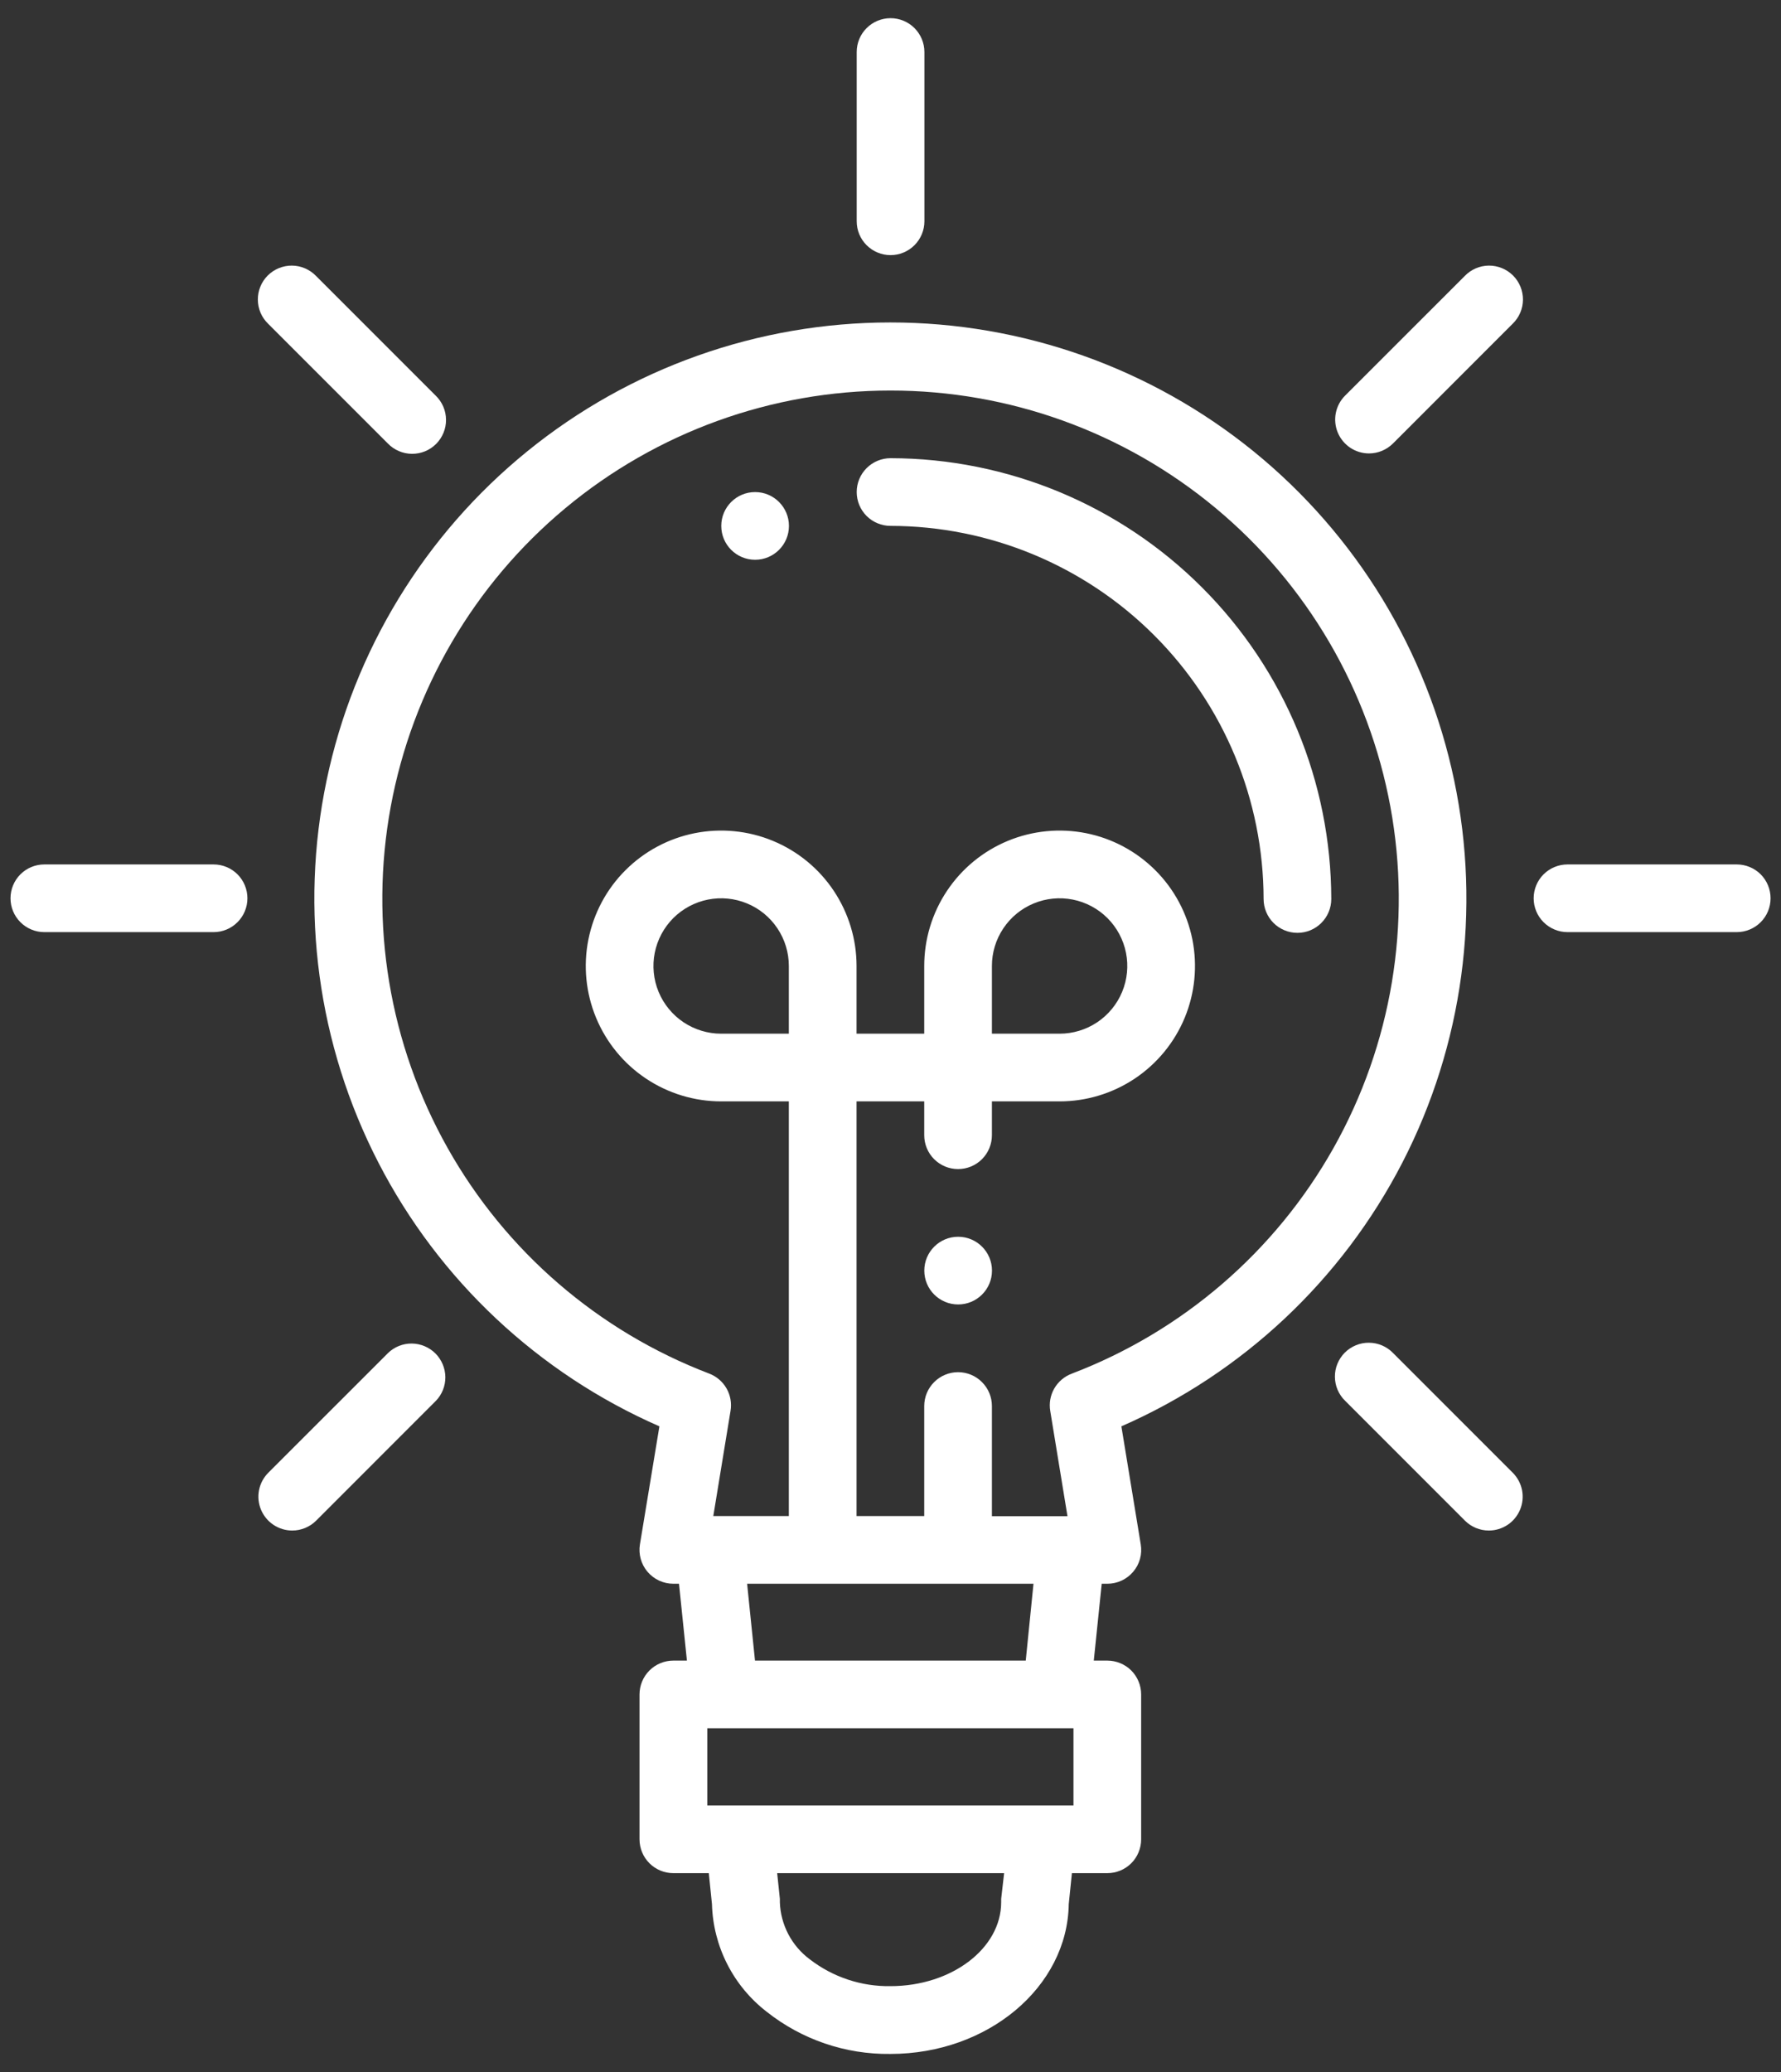
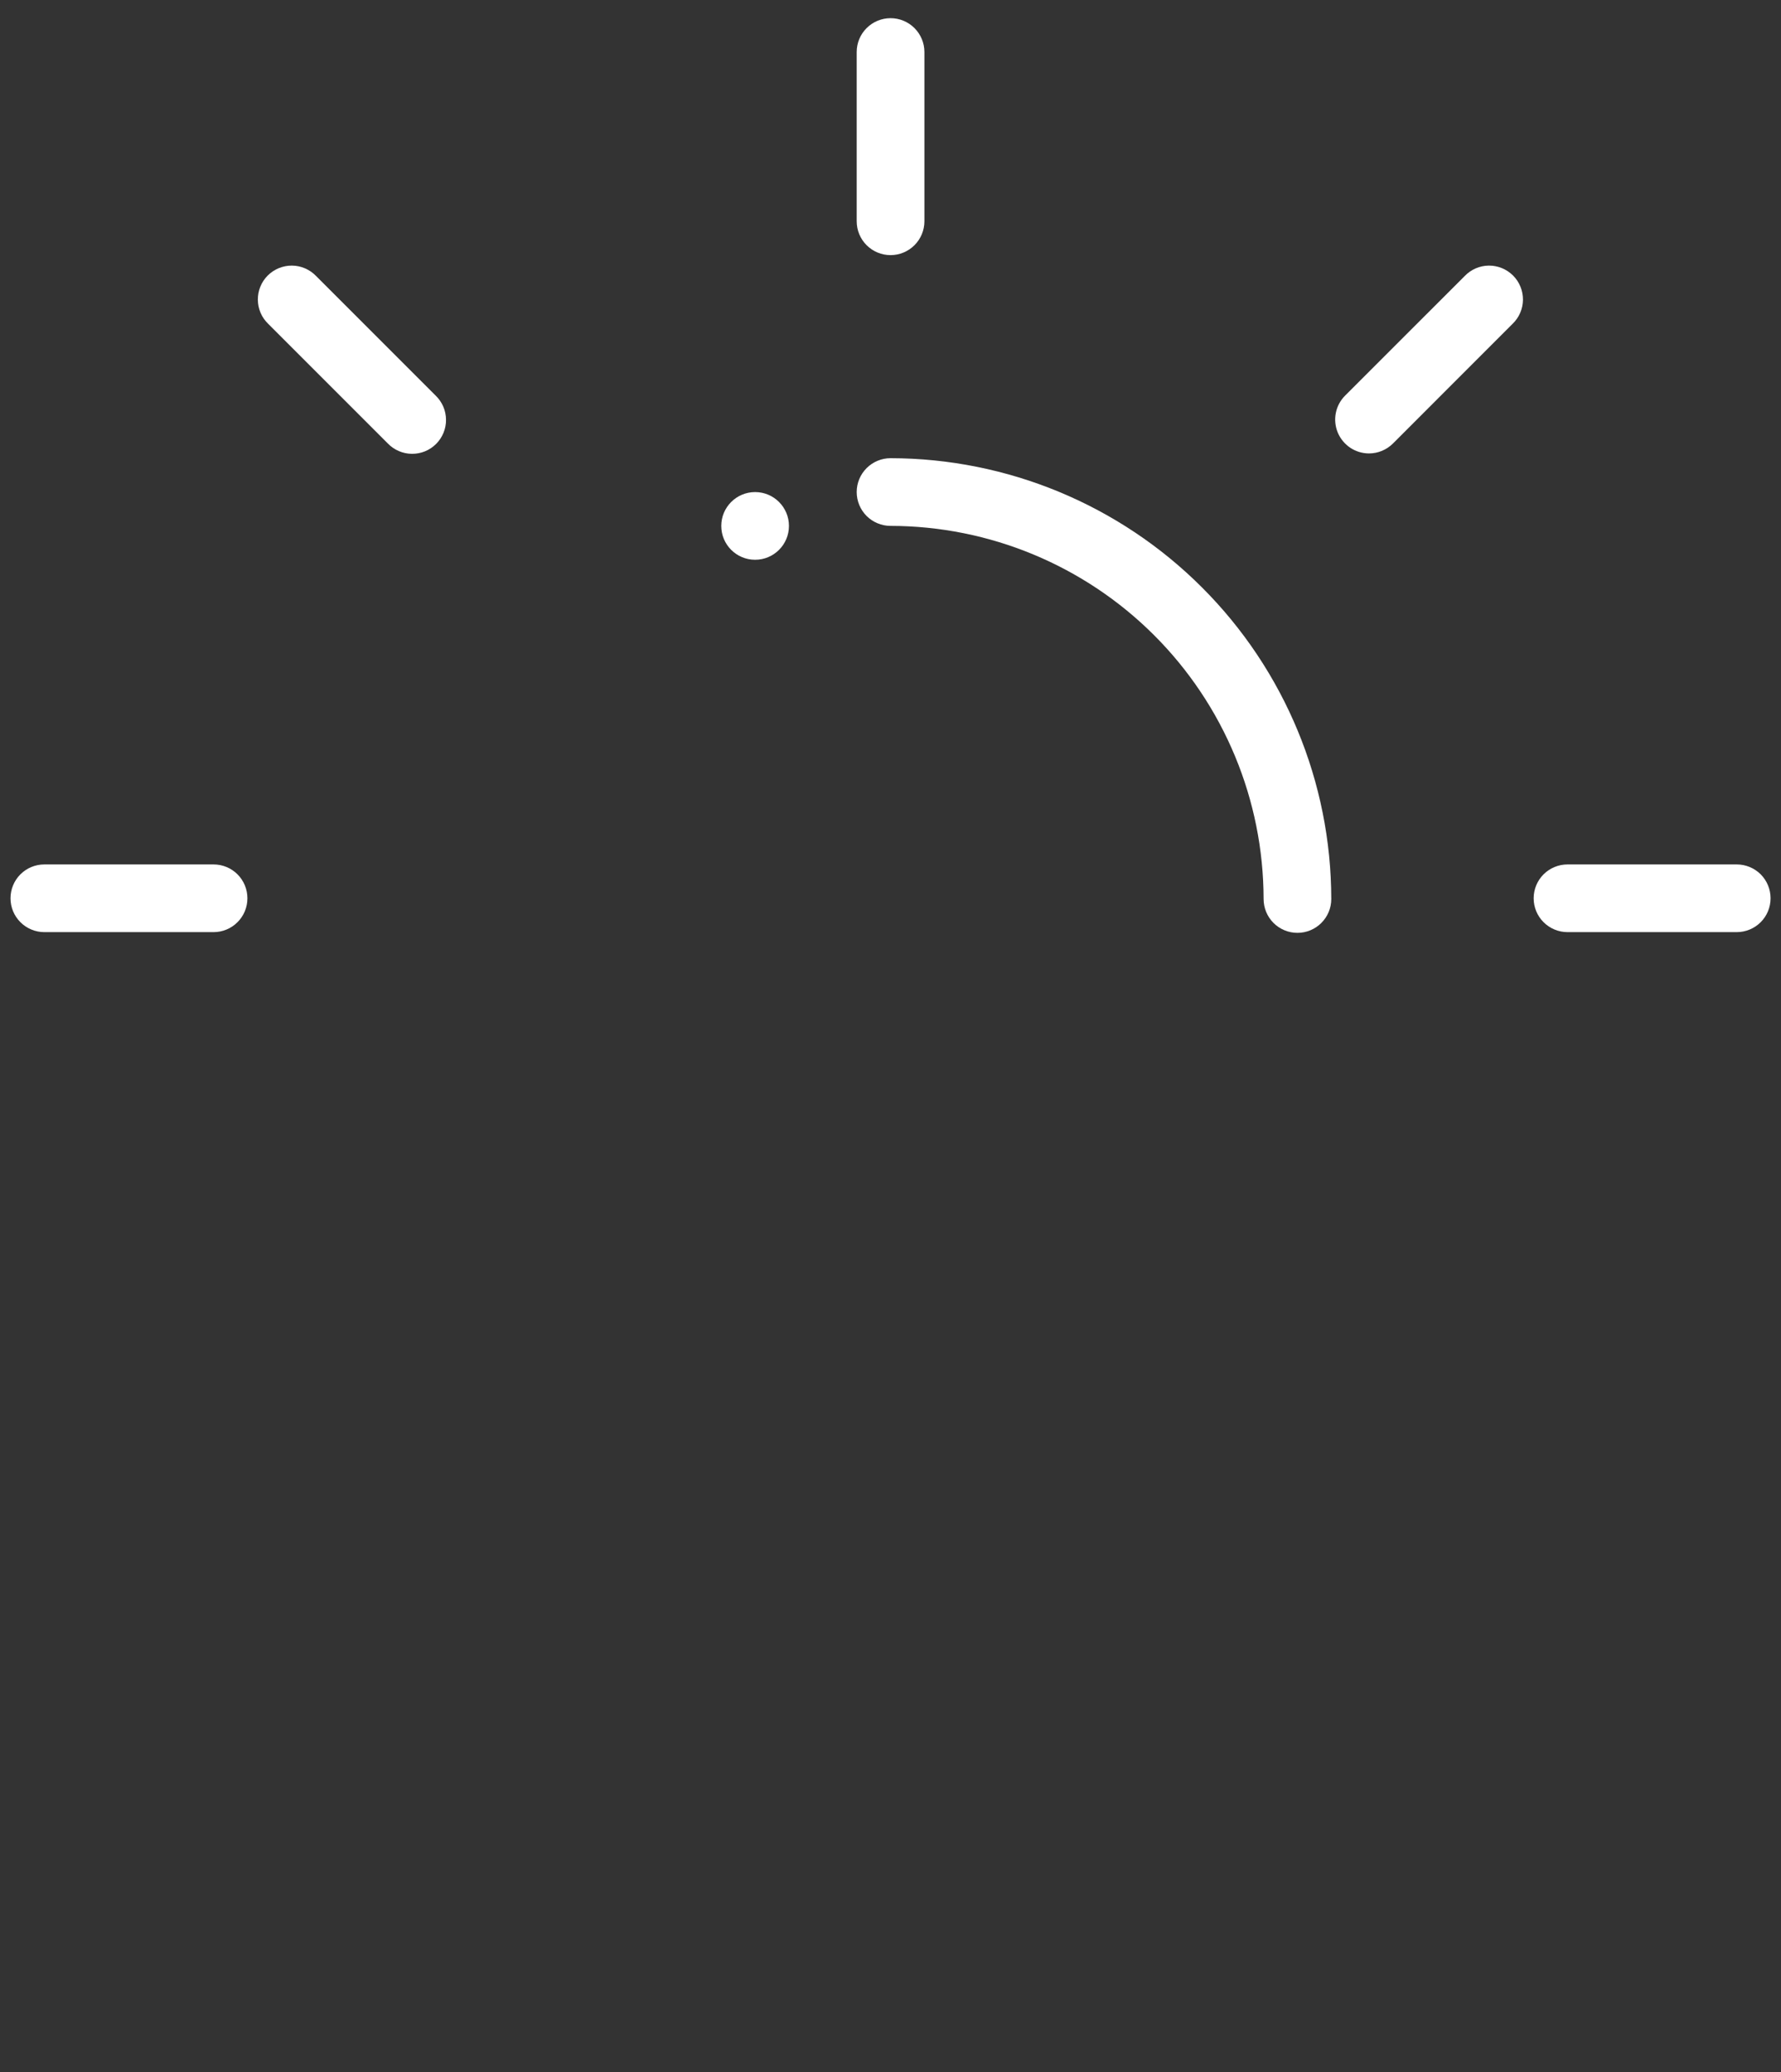
<svg xmlns="http://www.w3.org/2000/svg" width="49" height="57" viewBox="0 0 49 57" fill="none">
  <rect x="0" y="0" width="49" height="57" fill="#333333" stroke="none" />
  <path d="M24.502 7.018C24.748 7.018 24.985 6.92 25.16 6.745C25.334 6.571 25.433 6.334 25.433 6.087V1.431C25.433 1.184 25.334 0.947 25.16 0.773C24.985 0.598 24.748 0.5 24.502 0.5C24.255 0.5 24.018 0.598 23.843 0.773C23.668 0.947 23.57 1.184 23.57 1.431V6.087C23.57 6.334 23.668 6.571 23.843 6.745C24.018 6.92 24.255 7.018 24.502 7.018Z" fill="white" />
  <path d="M10.671 12.2C10.757 12.289 10.859 12.36 10.973 12.408C11.086 12.457 11.209 12.483 11.332 12.484C11.456 12.485 11.579 12.461 11.693 12.415C11.807 12.368 11.911 12.299 11.999 12.211C12.086 12.124 12.155 12.02 12.202 11.905C12.249 11.791 12.273 11.668 12.271 11.545C12.27 11.421 12.245 11.299 12.196 11.185C12.147 11.072 12.076 10.969 11.987 10.883L8.695 7.591C8.609 7.502 8.506 7.431 8.392 7.382C8.279 7.333 8.157 7.307 8.033 7.306C7.909 7.305 7.787 7.329 7.672 7.376C7.558 7.422 7.454 7.492 7.366 7.579C7.279 7.666 7.21 7.77 7.163 7.885C7.116 7.999 7.093 8.122 7.094 8.246C7.095 8.369 7.121 8.491 7.169 8.605C7.218 8.719 7.289 8.821 7.378 8.907L10.671 12.2Z" fill="white" />
  <path d="M1.22 25.641H5.876C6.123 25.641 6.36 25.543 6.534 25.368C6.709 25.194 6.807 24.957 6.807 24.71C6.807 24.463 6.709 24.226 6.534 24.051C6.36 23.877 6.123 23.779 5.876 23.779H1.22C0.973 23.779 0.736 23.877 0.562 24.051C0.387 24.226 0.289 24.463 0.289 24.71C0.289 24.957 0.387 25.194 0.562 25.368C0.736 25.543 0.973 25.641 1.22 25.641Z" fill="white" />
-   <path d="M8.04 42.102C8.287 42.102 8.524 42.004 8.699 41.829L11.991 38.536C12.161 38.361 12.255 38.126 12.253 37.881C12.25 37.637 12.152 37.404 11.98 37.231C11.807 37.059 11.574 36.961 11.329 36.958C11.085 36.956 10.85 37.05 10.675 37.22L7.382 40.512C7.252 40.642 7.163 40.808 7.127 40.989C7.091 41.17 7.11 41.357 7.18 41.527C7.251 41.697 7.37 41.843 7.523 41.945C7.676 42.047 7.856 42.102 8.04 42.102Z" fill="white" />
-   <path d="M40.962 42.102C41.146 42.102 41.326 42.047 41.479 41.945C41.632 41.843 41.751 41.697 41.822 41.527C41.892 41.357 41.911 41.17 41.875 40.989C41.839 40.809 41.75 40.643 41.62 40.512L38.328 37.22C38.242 37.131 38.139 37.06 38.025 37.011C37.912 36.962 37.789 36.937 37.666 36.936C37.542 36.934 37.42 36.958 37.305 37.005C37.191 37.052 37.087 37.121 36.999 37.208C36.912 37.296 36.843 37.4 36.796 37.514C36.749 37.629 36.725 37.751 36.727 37.875C36.728 37.998 36.753 38.121 36.802 38.234C36.851 38.348 36.922 38.451 37.011 38.536L40.303 41.829C40.478 42.004 40.715 42.102 40.962 42.102Z" fill="white" />
  <path d="M43.127 25.641H47.782C48.029 25.641 48.266 25.543 48.441 25.368C48.615 25.194 48.713 24.957 48.713 24.71C48.713 24.463 48.615 24.226 48.441 24.051C48.266 23.877 48.029 23.779 47.782 23.779H43.127C42.88 23.779 42.643 23.877 42.468 24.051C42.293 24.226 42.195 24.463 42.195 24.71C42.195 24.957 42.293 25.194 42.468 25.368C42.643 25.543 42.88 25.641 43.127 25.641Z" fill="white" />
  <path d="M37.665 12.473C37.912 12.473 38.149 12.374 38.324 12.2L41.616 8.907C41.705 8.821 41.776 8.719 41.825 8.605C41.874 8.491 41.899 8.369 41.901 8.246C41.901 8.122 41.878 7.999 41.831 7.885C41.784 7.77 41.715 7.666 41.628 7.579C41.54 7.492 41.436 7.422 41.322 7.376C41.208 7.329 41.085 7.305 40.961 7.306C40.838 7.307 40.715 7.333 40.602 7.382C40.488 7.431 40.386 7.502 40.3 7.591L37.007 10.883C36.877 11.013 36.788 11.179 36.752 11.36C36.716 11.54 36.735 11.728 36.805 11.898C36.876 12.068 36.995 12.213 37.148 12.316C37.301 12.418 37.481 12.473 37.665 12.473Z" fill="white" />
-   <path d="M18.142 39.236L17.606 42.484C17.584 42.617 17.592 42.754 17.628 42.884C17.664 43.014 17.728 43.135 17.815 43.237C17.903 43.34 18.012 43.423 18.134 43.48C18.257 43.536 18.39 43.566 18.525 43.566H18.681L18.899 45.68H18.526C18.279 45.68 18.042 45.778 17.868 45.952C17.693 46.127 17.595 46.364 17.595 46.611V50.596C17.595 50.843 17.693 51.08 17.868 51.255C18.042 51.429 18.279 51.527 18.526 51.527H19.501L19.588 52.379C19.604 52.953 19.747 53.517 20.008 54.029C20.268 54.541 20.639 54.988 21.093 55.339C22.061 56.106 23.262 56.516 24.497 56.5C27.182 56.5 29.37 54.656 29.404 52.379L29.491 51.527H30.465C30.712 51.527 30.949 51.429 31.124 51.255C31.298 51.08 31.396 50.843 31.396 50.596V46.611C31.396 46.364 31.298 46.127 31.124 45.952C30.949 45.778 30.712 45.68 30.465 45.68H30.093L30.311 43.566H30.466C30.601 43.566 30.735 43.536 30.857 43.48C30.98 43.423 31.089 43.34 31.176 43.237C31.264 43.135 31.328 43.014 31.364 42.884C31.4 42.754 31.407 42.617 31.385 42.484L30.852 39.236C34.186 37.776 36.916 35.214 38.584 31.979C40.251 28.744 40.754 25.034 40.009 21.471C39.263 17.909 37.314 14.712 34.49 12.417C31.665 10.122 28.136 8.87 24.497 8.87C20.857 8.87 17.329 10.122 14.504 12.417C11.679 14.712 9.73 17.909 8.985 21.471C8.239 25.034 8.742 28.744 10.41 31.979C12.077 35.214 14.807 37.776 18.142 39.236ZM29.534 47.542V49.665H19.459V47.542H29.534ZM27.545 52.233C27.545 52.265 27.545 52.296 27.545 52.326C27.545 53.6 26.179 54.635 24.5 54.635C23.697 54.648 22.914 54.387 22.278 53.896C22.032 53.713 21.83 53.476 21.688 53.205C21.546 52.933 21.466 52.633 21.456 52.326C21.456 52.294 21.456 52.263 21.456 52.233L21.382 51.527H27.626L27.545 52.233ZM28.221 45.68H20.772L20.555 43.566H28.434L28.221 45.68ZM21.703 28.435H19.841C19.473 28.435 19.113 28.325 18.806 28.121C18.5 27.916 18.261 27.625 18.12 27.285C17.979 26.945 17.942 26.57 18.014 26.209C18.086 25.848 18.264 25.516 18.524 25.255C18.785 24.995 19.116 24.818 19.478 24.746C19.839 24.674 20.213 24.711 20.554 24.852C20.894 24.993 21.185 25.231 21.389 25.538C21.594 25.844 21.703 26.204 21.703 26.572V28.435ZM24.497 10.743C27.766 10.741 30.933 11.886 33.446 13.977C35.959 16.068 37.66 18.974 38.253 22.19C38.845 25.405 38.292 28.727 36.69 31.577C35.087 34.427 32.536 36.625 29.481 37.789C29.28 37.866 29.112 38.01 29.005 38.196C28.898 38.383 28.859 38.601 28.895 38.813L29.369 41.707H27.29V38.677C27.29 38.43 27.192 38.194 27.017 38.019C26.843 37.844 26.606 37.746 26.359 37.746C26.112 37.746 25.875 37.844 25.701 38.019C25.526 38.194 25.428 38.43 25.428 38.677V41.703H23.566V30.297H25.428V31.228C25.428 31.475 25.526 31.712 25.701 31.887C25.875 32.061 26.112 32.159 26.359 32.159C26.606 32.159 26.843 32.061 27.017 31.887C27.192 31.712 27.29 31.475 27.29 31.228V30.297H29.152C29.889 30.297 30.609 30.078 31.222 29.669C31.834 29.26 32.312 28.678 32.594 27.998C32.876 27.317 32.949 26.568 32.806 25.846C32.662 25.123 32.307 24.459 31.786 23.939C31.265 23.418 30.602 23.063 29.879 22.919C29.157 22.776 28.408 22.849 27.727 23.131C27.047 23.413 26.465 23.89 26.056 24.503C25.646 25.116 25.428 25.836 25.428 26.572V28.435H23.566V26.572C23.566 25.836 23.347 25.116 22.938 24.503C22.529 23.89 21.947 23.413 21.266 23.131C20.586 22.849 19.837 22.776 19.114 22.919C18.392 23.063 17.728 23.418 17.207 23.939C16.686 24.459 16.332 25.123 16.188 25.846C16.044 26.568 16.118 27.317 16.4 27.998C16.682 28.678 17.159 29.26 17.772 29.669C18.384 30.078 19.104 30.297 19.841 30.297H21.703V41.703H19.625L20.099 38.809C20.134 38.597 20.096 38.379 19.989 38.193C19.882 38.006 19.713 37.862 19.512 37.785C16.459 36.619 13.911 34.421 12.311 31.572C10.71 28.723 10.158 25.403 10.75 22.19C11.343 18.976 13.042 16.071 15.553 13.98C18.064 11.889 21.229 10.743 24.497 10.743ZM27.29 28.435V26.572C27.29 26.204 27.399 25.844 27.604 25.538C27.809 25.231 28.099 24.993 28.44 24.852C28.78 24.711 29.154 24.674 29.516 24.746C29.877 24.818 30.209 24.995 30.469 25.255C30.73 25.516 30.907 25.848 30.979 26.209C31.051 26.57 31.014 26.945 30.873 27.285C30.732 27.625 30.493 27.916 30.187 28.121C29.881 28.325 29.521 28.435 29.152 28.435H27.29Z" fill="white" />
  <path d="M24.502 14.466C27.222 14.47 29.831 15.552 31.755 17.476C33.679 19.4 34.761 22.009 34.765 24.73C34.765 24.977 34.863 25.213 35.037 25.388C35.212 25.563 35.449 25.661 35.696 25.661C35.943 25.661 36.18 25.563 36.354 25.388C36.529 25.213 36.627 24.977 36.627 24.73C36.623 21.515 35.345 18.433 33.071 16.16C30.798 13.886 27.716 12.608 24.502 12.604C24.255 12.604 24.018 12.702 23.843 12.877C23.668 13.052 23.57 13.288 23.57 13.535C23.57 13.782 23.668 14.019 23.843 14.194C24.018 14.368 24.255 14.466 24.502 14.466Z" fill="white" />
  <path d="M20.775 15.398C21.289 15.398 21.706 14.982 21.706 14.467C21.706 13.953 21.289 13.536 20.775 13.536C20.261 13.536 19.844 13.953 19.844 14.467C19.844 14.982 20.261 15.398 20.775 15.398Z" fill="white" />
-   <path d="M26.361 35.883C26.875 35.883 27.292 35.467 27.292 34.952C27.292 34.438 26.875 34.021 26.361 34.021C25.847 34.021 25.43 34.438 25.43 34.952C25.43 35.467 25.847 35.883 26.361 35.883Z" fill="white" />
</svg>